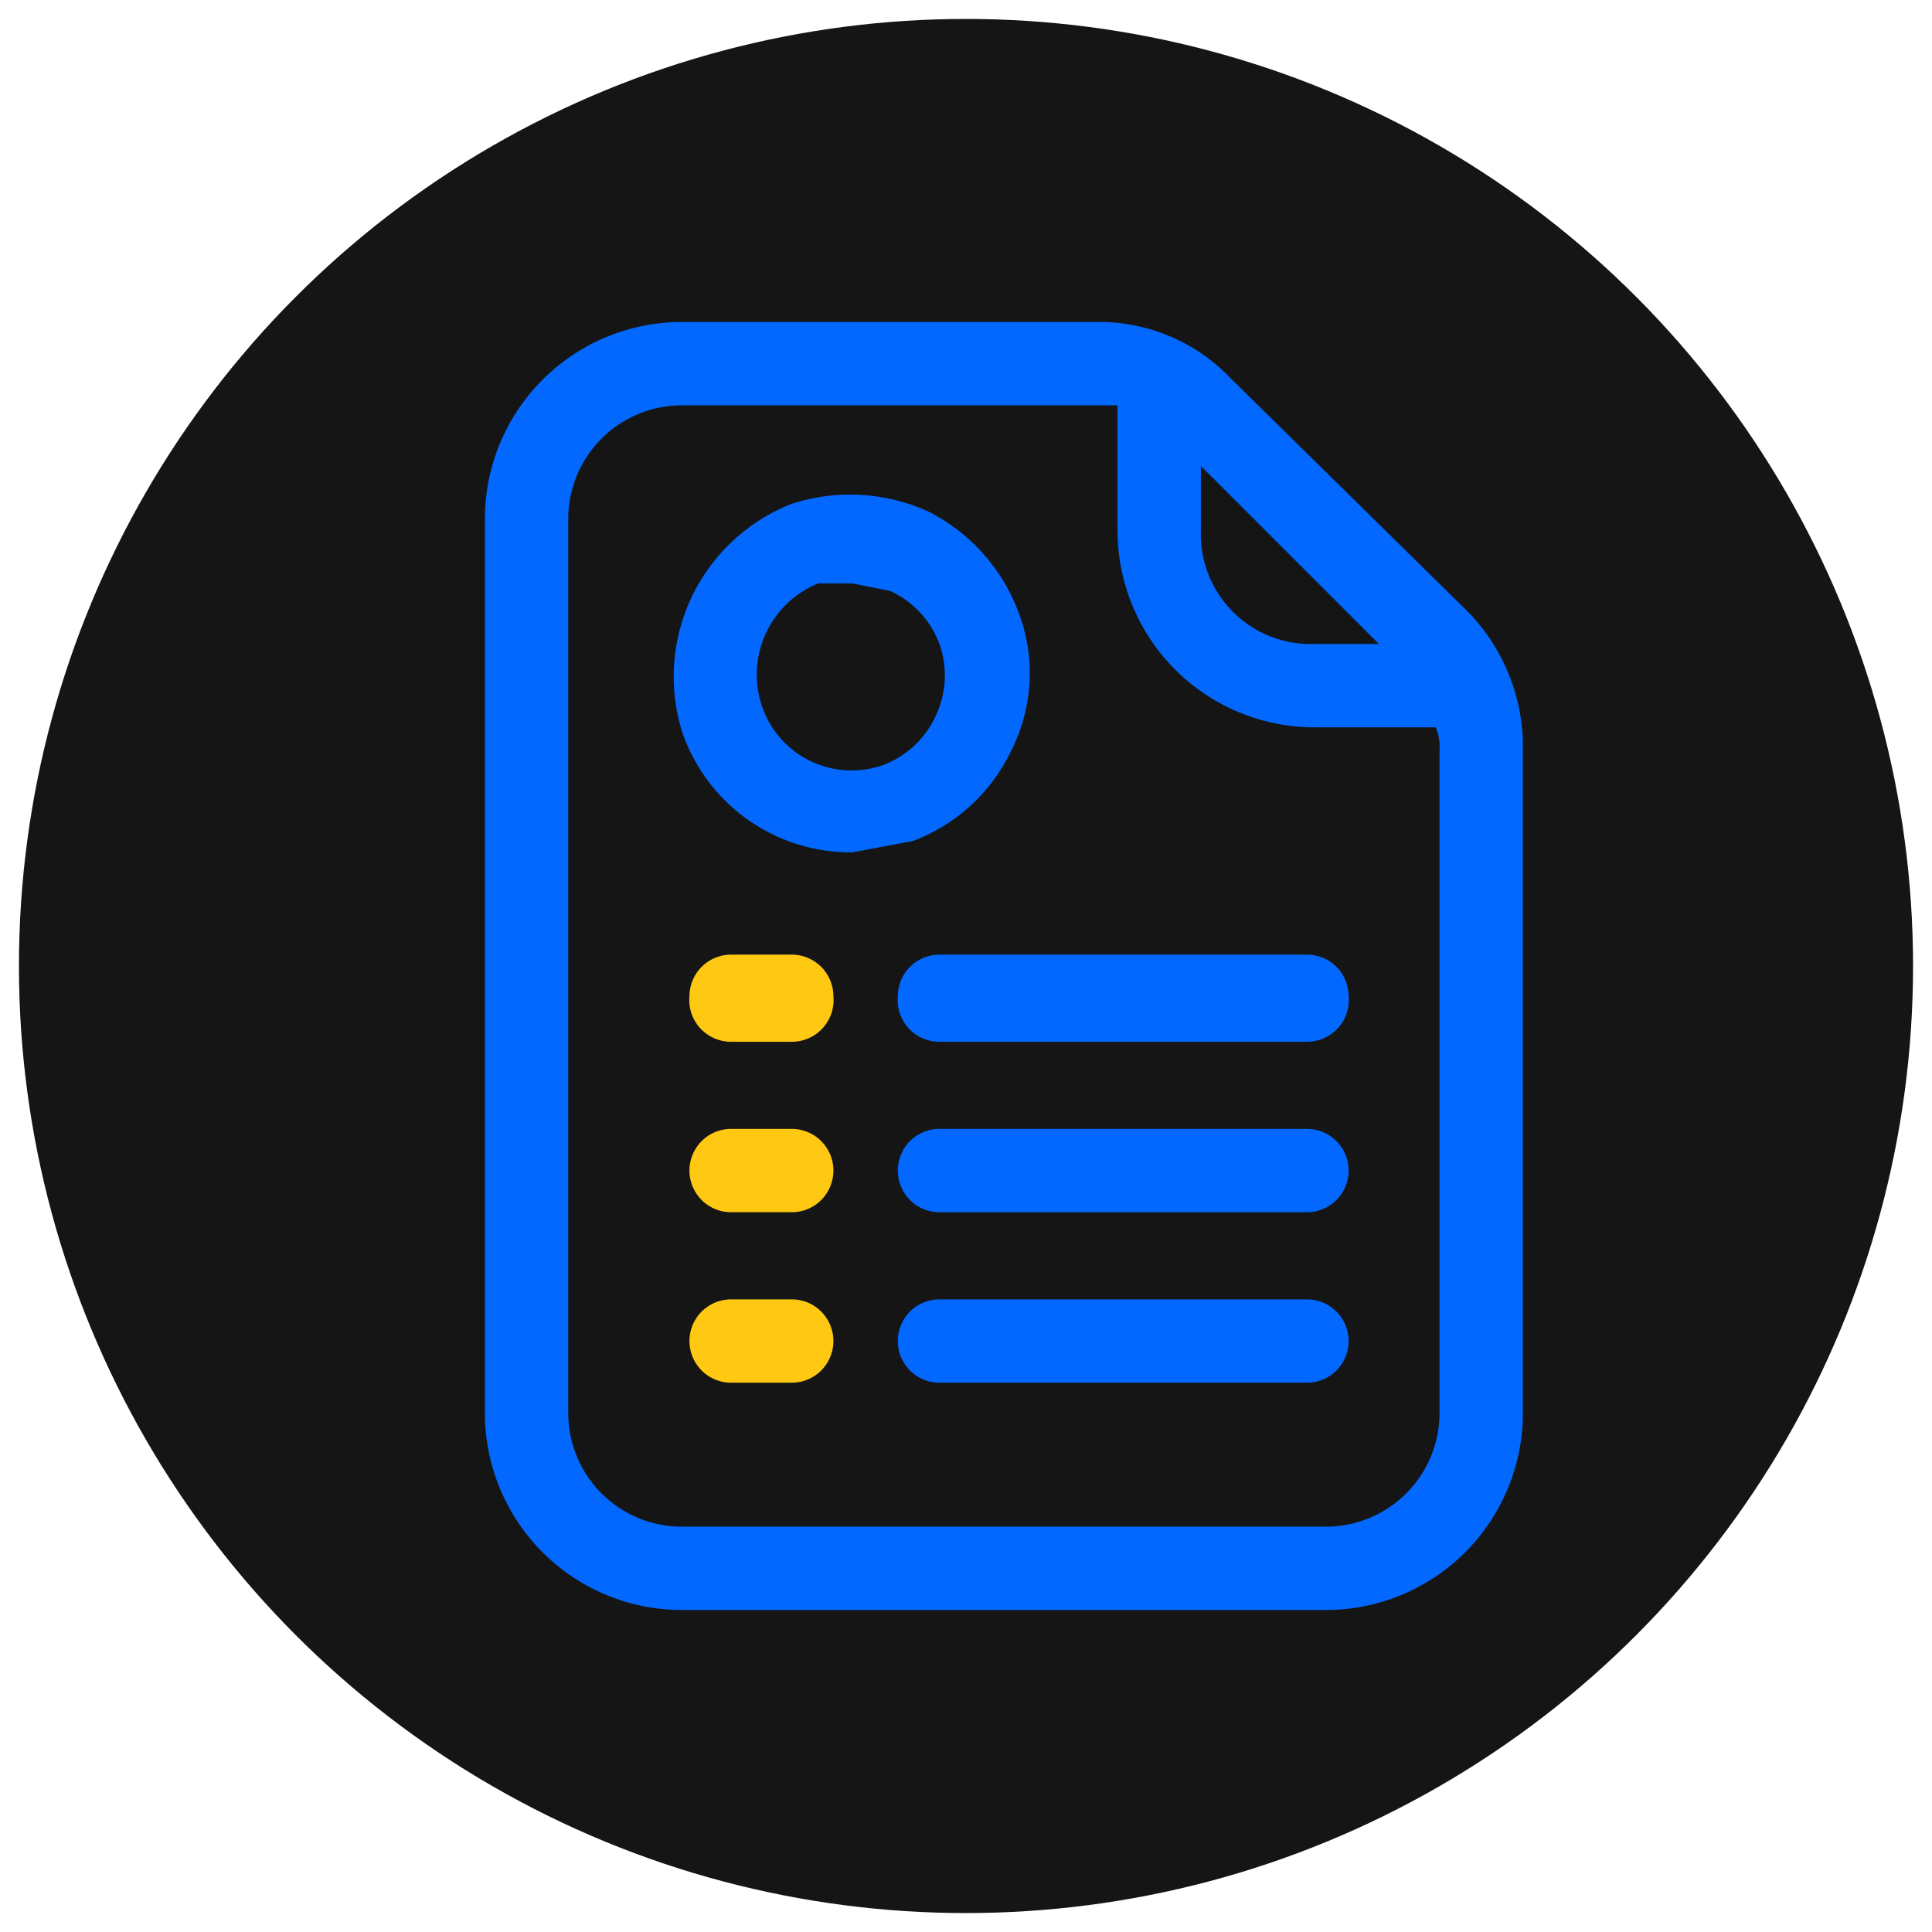
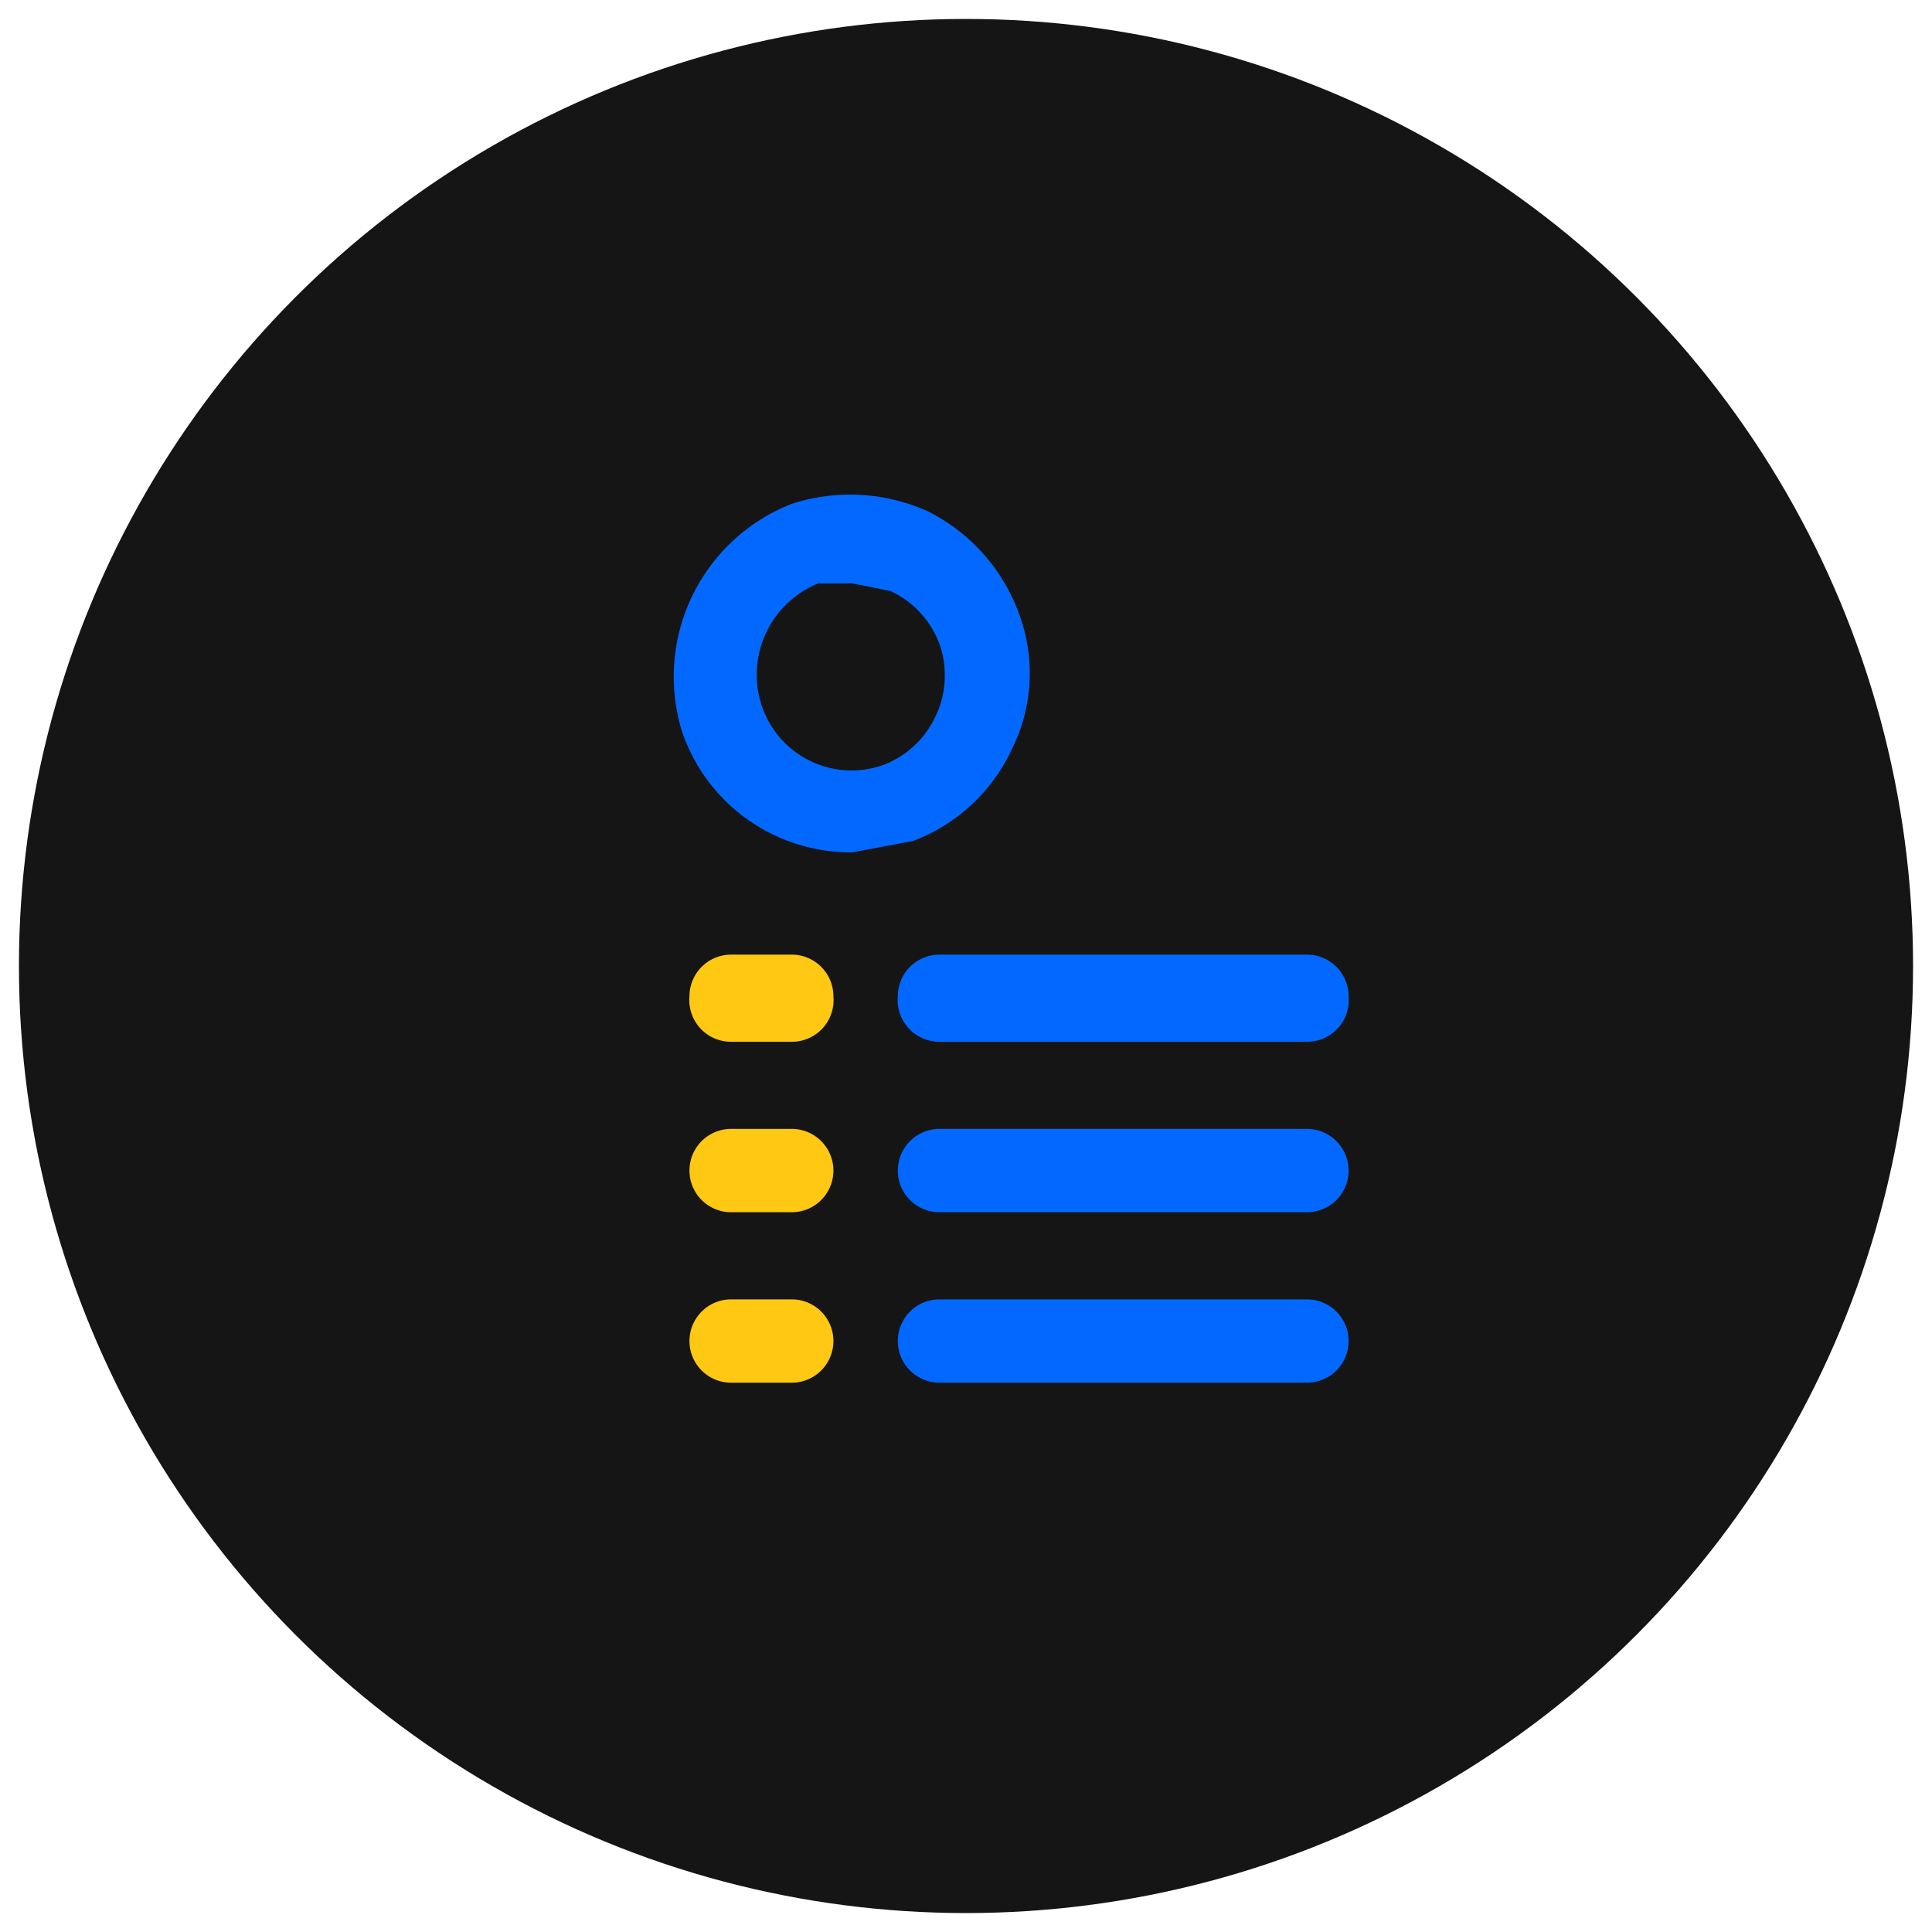
<svg xmlns="http://www.w3.org/2000/svg" viewBox="0 0 51 51">
  <circle cx="25.5" cy="25.5" r="25" style="fill:#151515" />
-   <path d="M38.7,16.1,32.5,10a4.8,4.8,0,0,0-3.6-1.5H18a5.2,5.2,0,0,0-5.2,5.2V37.3A5.2,5.2,0,0,0,18,42.5H35a5.2,5.2,0,0,0,5.2-5.2V19.8a5.1,5.1,0,0,0-1.5-3.7Zm-2.3.9H34.7a2.9,2.9,0,0,1-3-3V12.3ZM38,37.3a3,3,0,0,1-3,3H18a3,3,0,0,1-3-3V13.7a3,3,0,0,1,3-3H29.5V14a5.2,5.2,0,0,0,5.2,5.2h3.2a1.3,1.3,0,0,1,.1.6Z" style="fill:#0268ff" />
  <path d="M26.7,19.8a4.5,4.5,0,0,0,.2-3.6,4.9,4.9,0,0,0-2.4-2.7,5,5,0,0,0-3.6-.2,4.9,4.9,0,0,0-2.9,6,4.7,4.7,0,0,0,4.5,3.2l1.6-.3A4.7,4.7,0,0,0,26.7,19.8Zm-6.6-1.2a2.6,2.6,0,0,1,1.5-3.2h.9l1,.2a2.5,2.5,0,0,1,1.3,1.4h0a2.5,2.5,0,0,1-.1,1.9,2.5,2.5,0,0,1-1.4,1.3A2.5,2.5,0,0,1,20.1,18.6Z" style="fill:#0268ff" />
  <path d="M20.9,25.2H19.3a1.1,1.1,0,0,0-1.1,1.1,1.1,1.1,0,0,0,1.1,1.2h1.6A1.1,1.1,0,0,0,22,26.3,1.1,1.1,0,0,0,20.9,25.2Z" style="fill:#ffc812" />
  <path d="M34.5,25.2H24.8a1.1,1.1,0,0,0-1.1,1.1,1.1,1.1,0,0,0,1.1,1.2h9.7a1.1,1.1,0,0,0,1.1-1.2A1.1,1.1,0,0,0,34.5,25.2Z" style="fill:#0268ff" />
  <path d="M20.9,29.8H19.3a1.1,1.1,0,1,0,0,2.2h1.6a1.1,1.1,0,1,0,0-2.2Z" style="fill:#ffc812" />
  <path d="M34.5,29.8H24.8a1.1,1.1,0,1,0,0,2.2h9.7a1.1,1.1,0,1,0,0-2.2Z" style="fill:#0268ff" />
  <path d="M20.9,34.3H19.3a1.1,1.1,0,0,0,0,2.2h1.6a1.1,1.1,0,0,0,0-2.2Z" style="fill:#ffc812" />
  <path d="M34.5,34.3H24.8a1.1,1.1,0,0,0,0,2.2h9.7a1.1,1.1,0,0,0,0-2.2Z" style="fill:#0268ff" />
</svg>